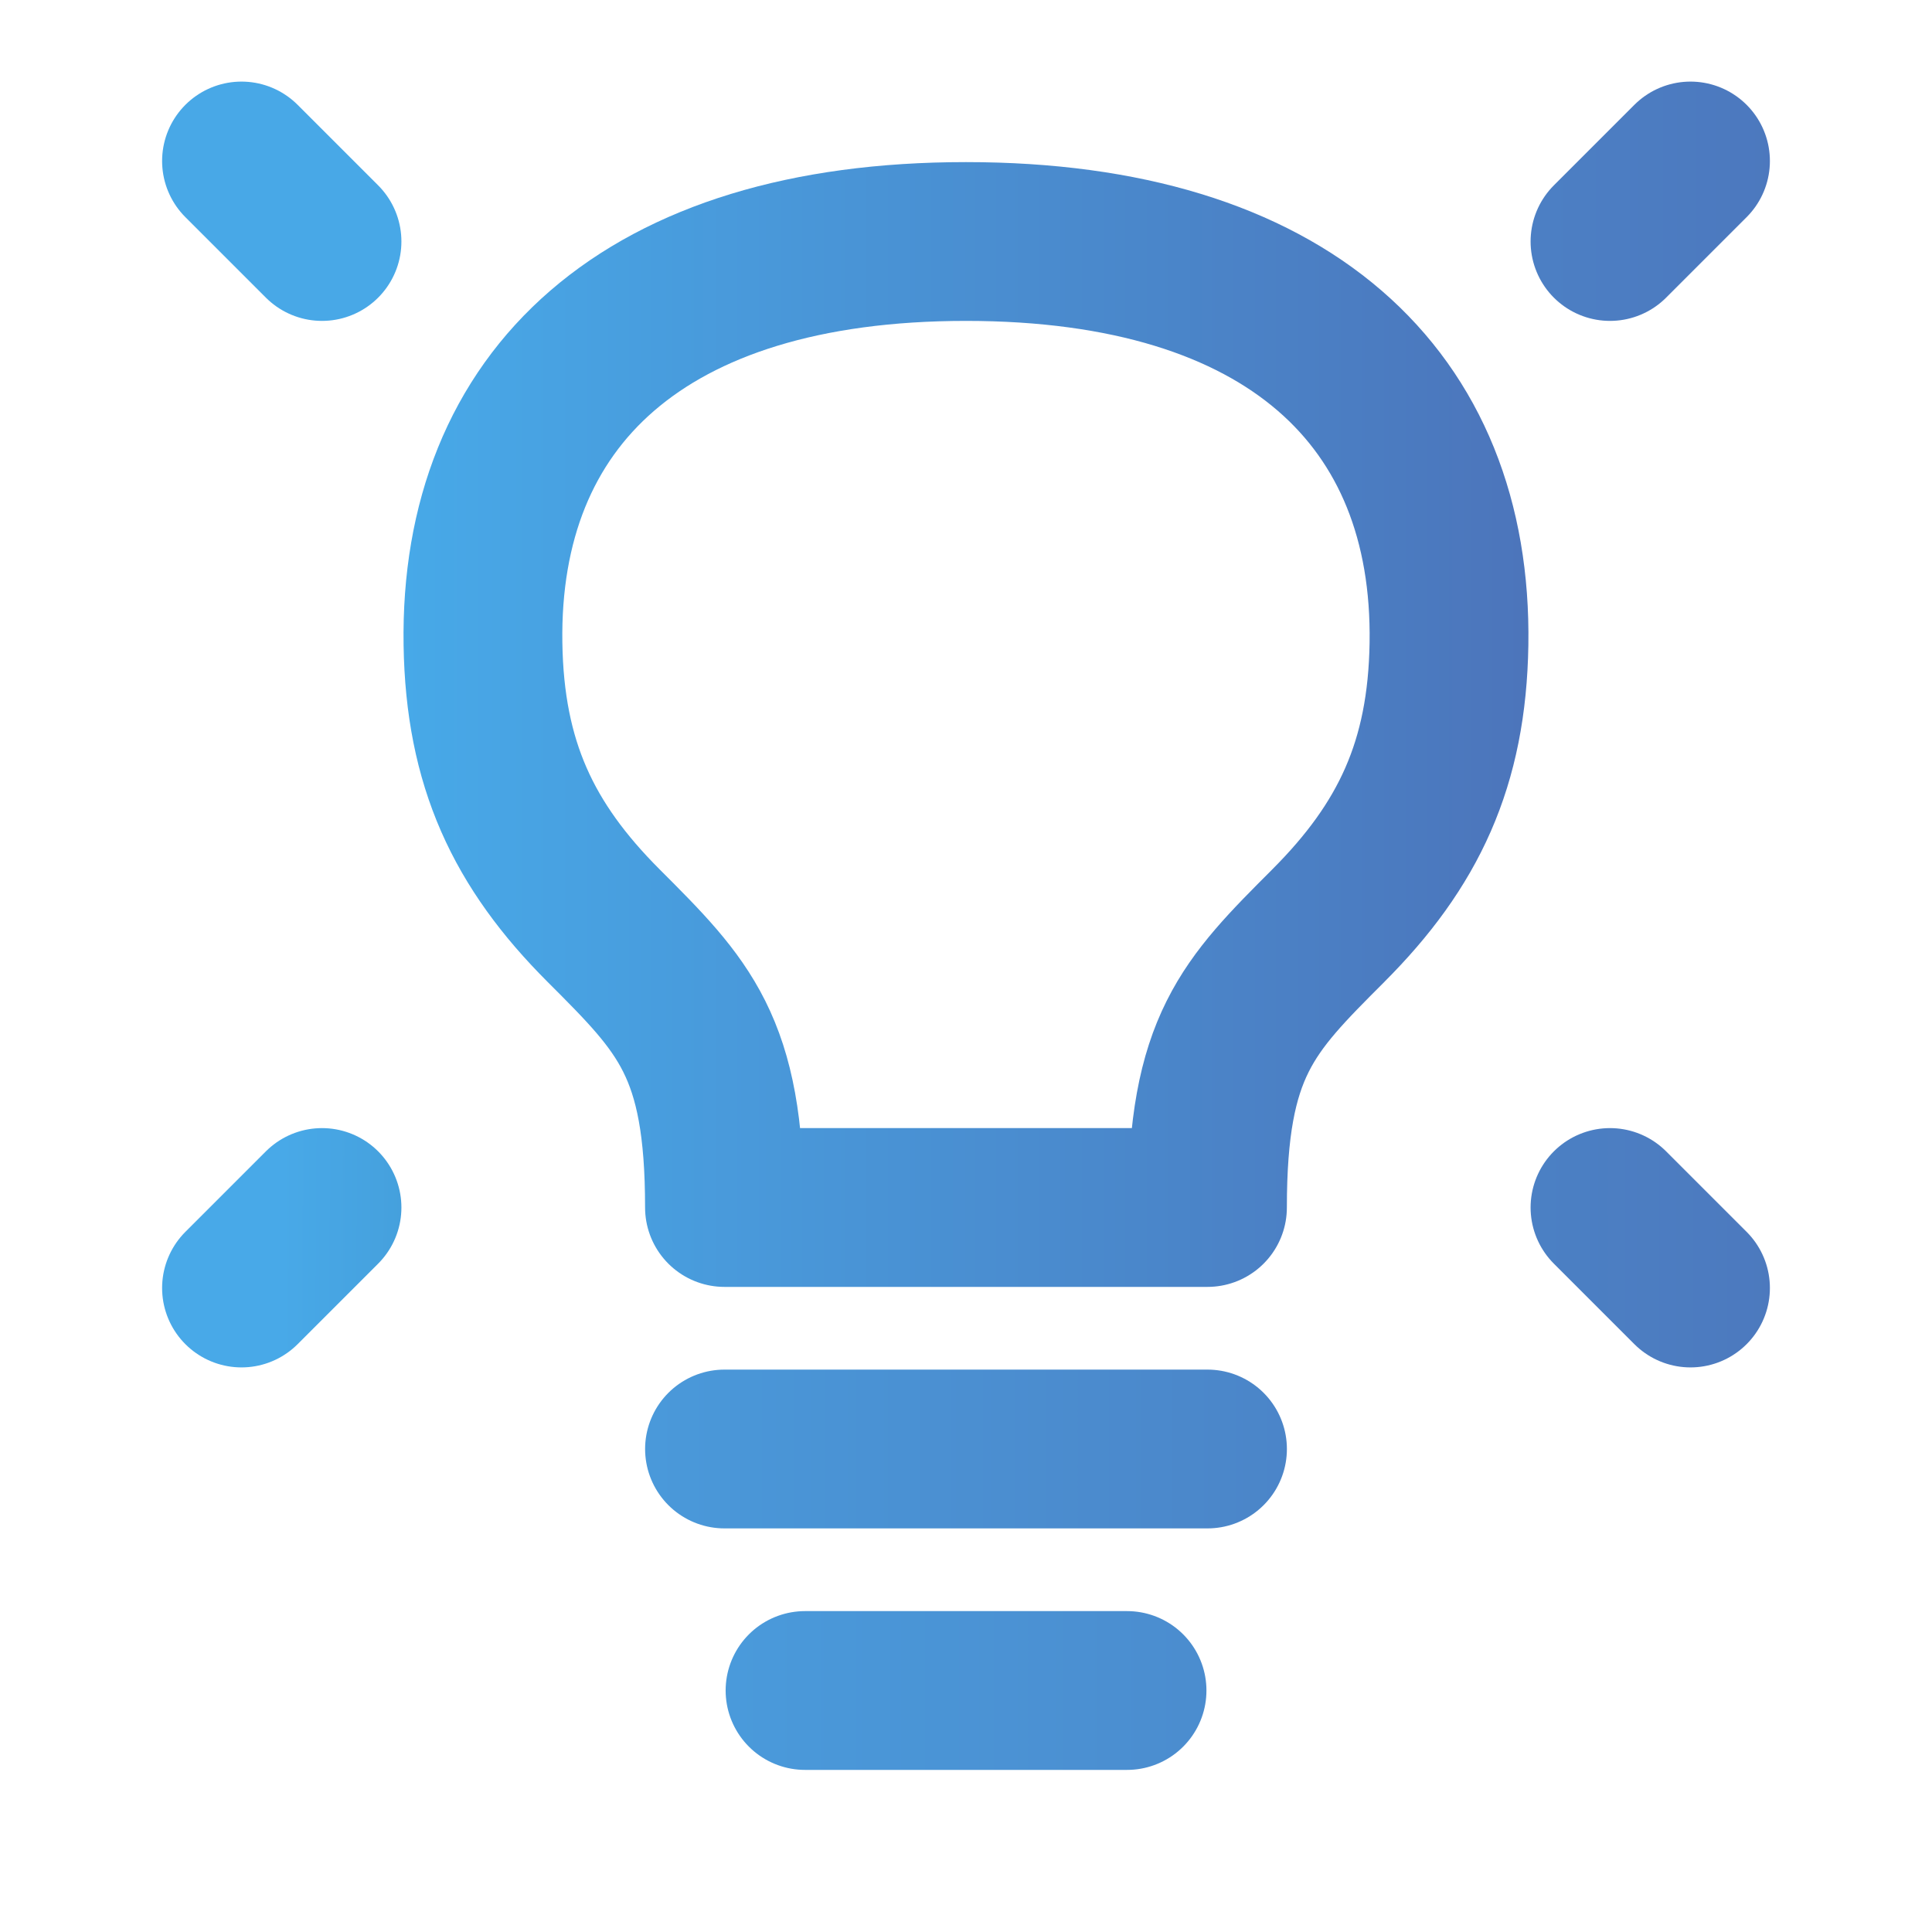
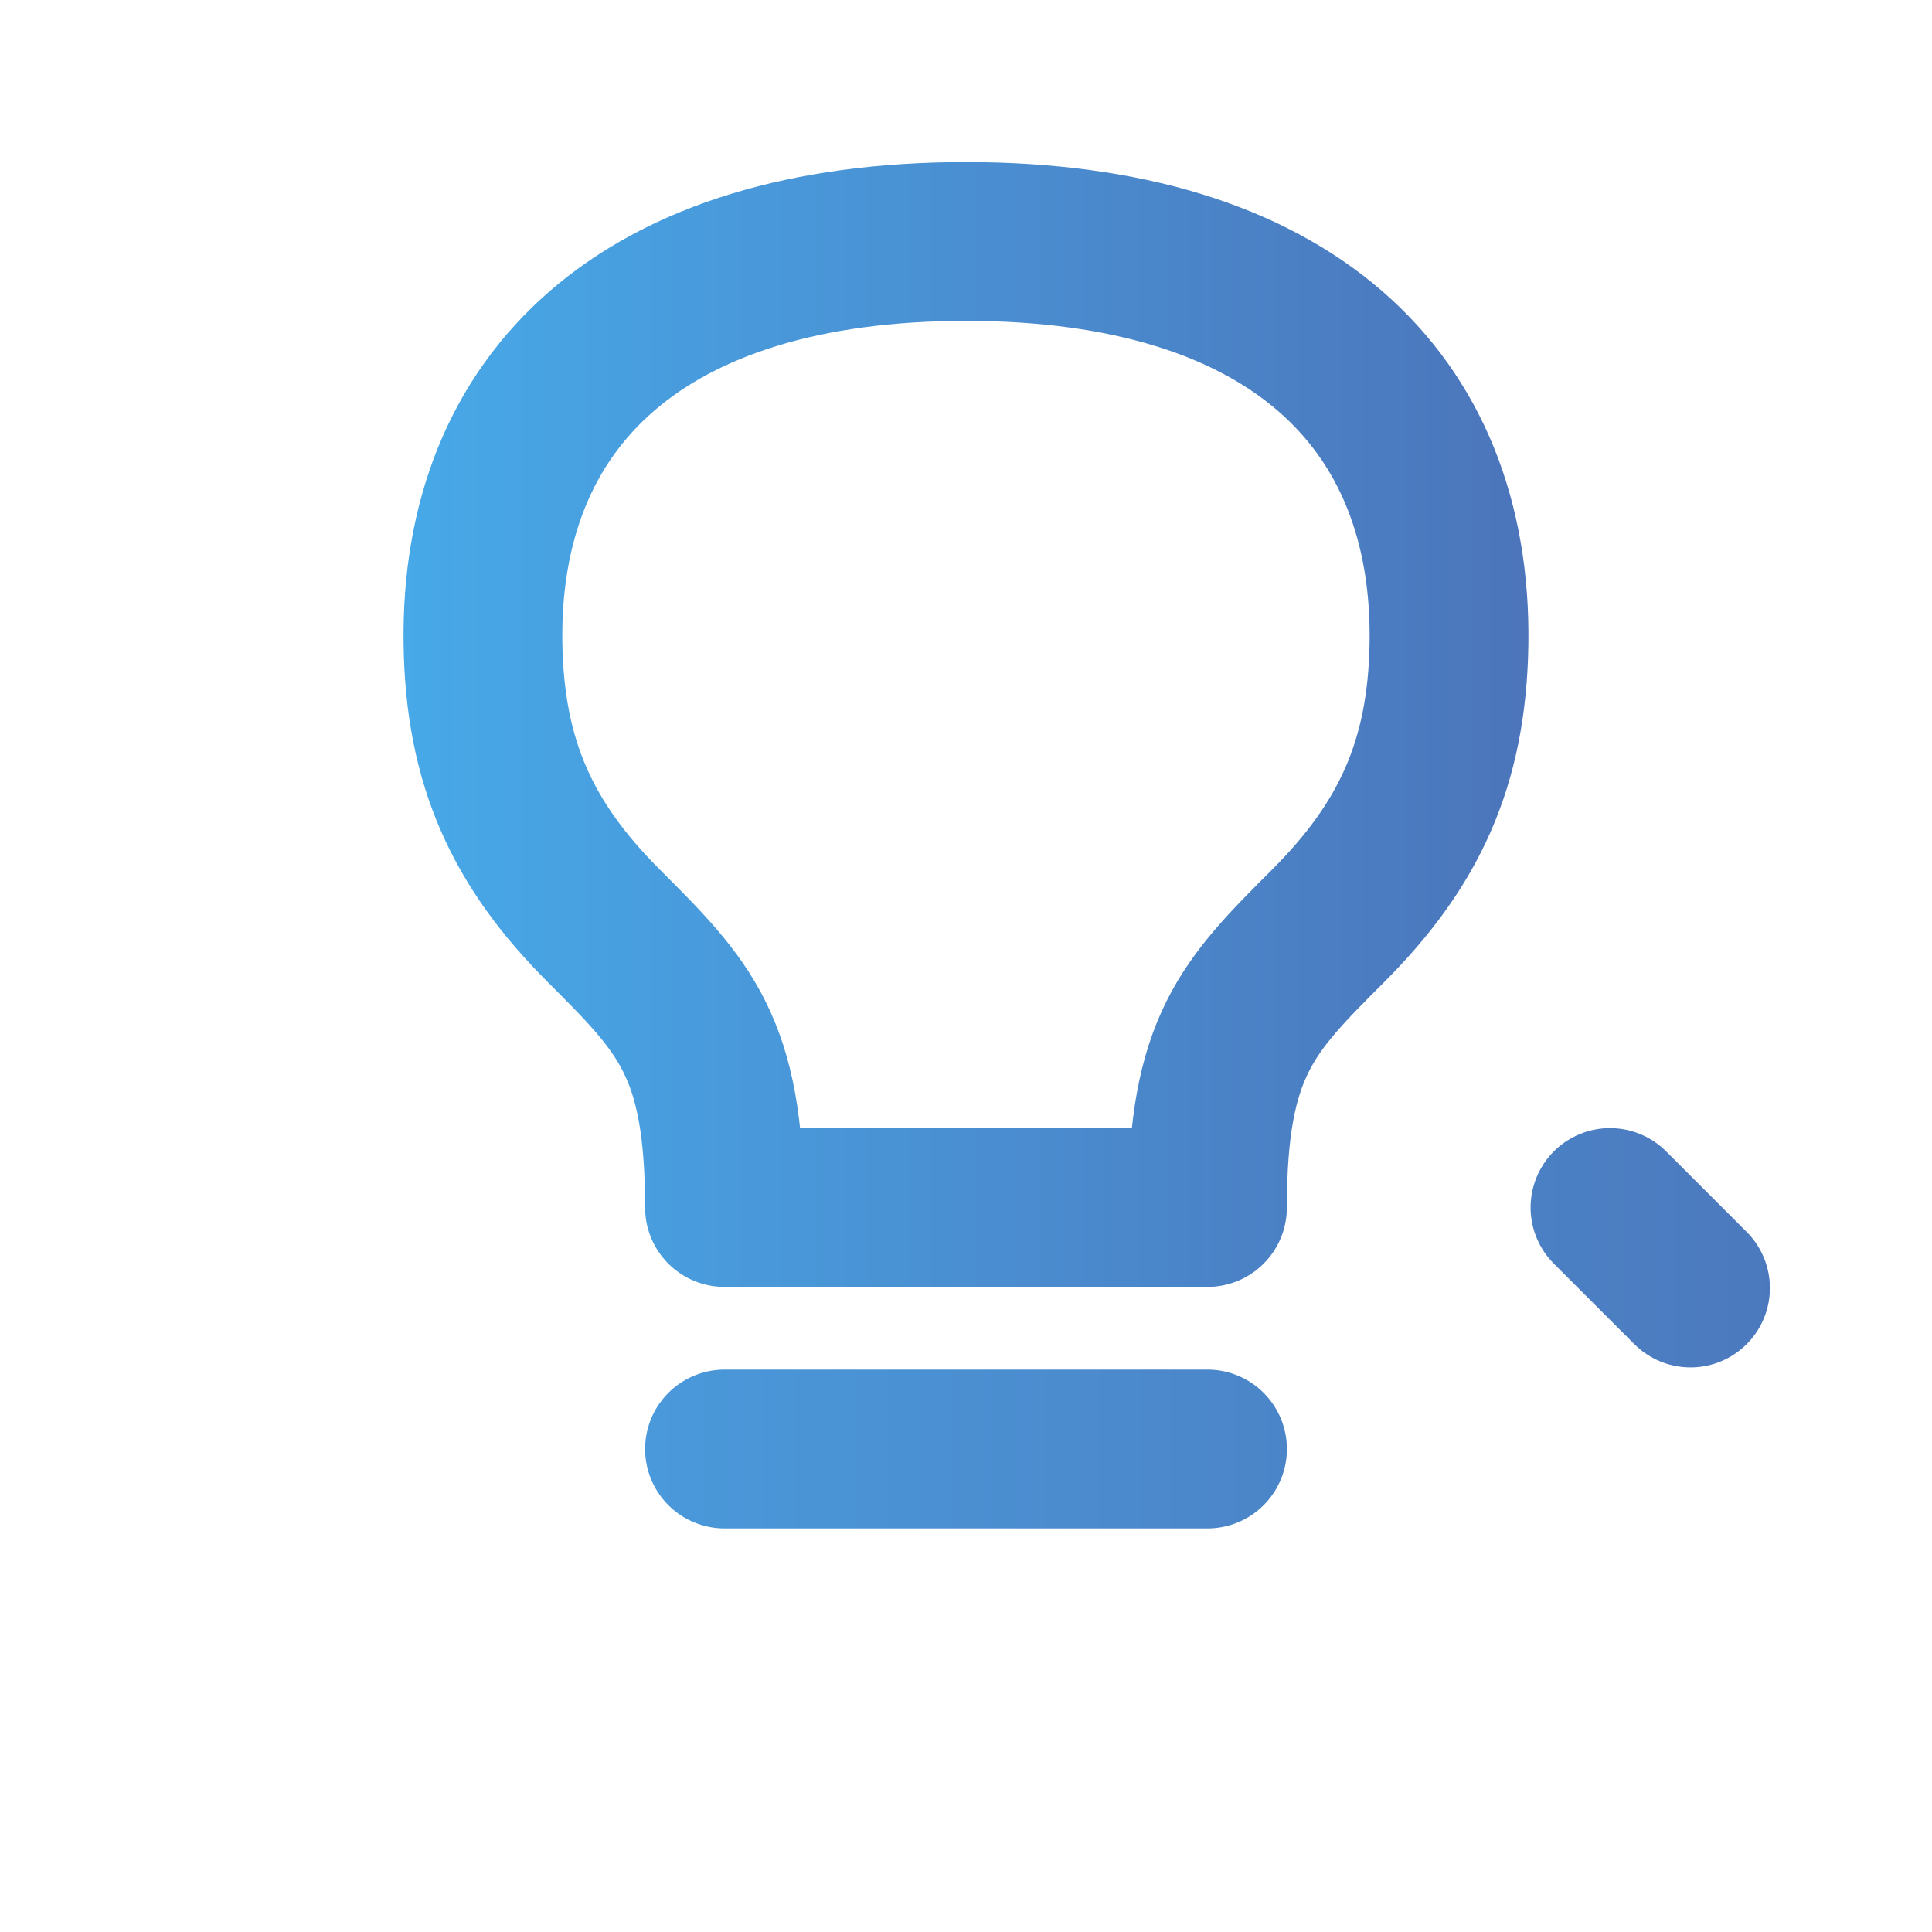
<svg xmlns="http://www.w3.org/2000/svg" width="73" height="73" viewBox="0 0 73 73" fill="none">
-   <path d="M63.875 6.083L60.833 9.125" stroke="url(#paint0_linear_1846_1494)" stroke-width="6" stroke-linecap="round" stroke-linejoin="round" />
-   <path d="M9.125 6.083L12.167 9.125" stroke="url(#paint1_linear_1846_1494)" stroke-width="6" stroke-linecap="round" stroke-linejoin="round" />
  <path d="M63.875 48.667L60.833 45.625" stroke="url(#paint2_linear_1846_1494)" stroke-width="6" stroke-linecap="round" stroke-linejoin="round" />
-   <path d="M9.125 48.667L12.167 45.625" stroke="url(#paint3_linear_1846_1494)" stroke-width="6" stroke-linecap="round" stroke-linejoin="round" />
  <path d="M27.375 54.75H45.625" stroke="url(#paint4_linear_1846_1494)" stroke-width="6" stroke-linecap="round" stroke-linejoin="round" />
-   <path d="M30.418 63.875H42.585" stroke="url(#paint5_linear_1846_1494)" stroke-width="6" stroke-linecap="round" stroke-linejoin="round" />
-   <path d="M36.499 9.125C24.331 9.125 18.103 15.057 18.249 24.333C18.32 28.856 19.769 31.938 22.811 34.979C25.853 38.021 27.374 39.542 27.374 45.625H45.624C45.624 39.542 47.145 38.021 50.186 34.98L50.186 34.979C53.227 31.938 54.677 28.856 54.749 24.333C54.895 15.057 48.666 9.125 36.499 9.125Z" stroke="url(#paint6_linear_1846_1494)" stroke-width="6" stroke-linecap="round" stroke-linejoin="round" />
+   <path d="M36.499 9.125C24.331 9.125 18.103 15.057 18.249 24.333C18.32 28.856 19.769 31.938 22.811 34.979C25.853 38.021 27.374 39.542 27.374 45.625H45.624C45.624 39.542 47.145 38.021 50.186 34.98C53.227 31.938 54.677 28.856 54.749 24.333C54.895 15.057 48.666 9.125 36.499 9.125Z" stroke="url(#paint6_linear_1846_1494)" stroke-width="6" stroke-linecap="round" stroke-linejoin="round" />
  <defs>
    <linearGradient id="paint0_linear_1846_1494" x1="5.5" y1="9" x2="68.5" y2="9" gradientUnits="userSpaceOnUse">
      <stop stop-color="#49A9E8" />
      <stop offset="1" stop-color="#4C77BD" />
    </linearGradient>
    <linearGradient id="paint1_linear_1846_1494" x1="25" y1="6" x2="71.5" y2="8" gradientUnits="userSpaceOnUse">
      <stop stop-color="#48A8E7" />
      <stop offset="1" stop-color="#24395A" />
    </linearGradient>
    <linearGradient id="paint2_linear_1846_1494" x1="6.5" y1="46" x2="68.5" y2="46" gradientUnits="userSpaceOnUse">
      <stop stop-color="#48A8E7" />
      <stop offset="1" stop-color="#4C78BD" />
    </linearGradient>
    <linearGradient id="paint3_linear_1846_1494" x1="10.646" y1="48.667" x2="68" y2="49" gradientUnits="userSpaceOnUse">
      <stop stop-color="#48A9E8" />
      <stop offset="1" stop-color="#24395A" />
    </linearGradient>
    <linearGradient id="paint4_linear_1846_1494" x1="5.5" y1="55" x2="64" y2="55" gradientUnits="userSpaceOnUse">
      <stop stop-color="#49A9E8" />
      <stop offset="1" stop-color="#4C78BD" />
    </linearGradient>
    <linearGradient id="paint5_linear_1846_1494" x1="7" y1="64.375" x2="65.5" y2="64.375" gradientUnits="userSpaceOnUse">
      <stop stop-color="#49AAE9" />
      <stop offset="1" stop-color="#4C7DC1" />
    </linearGradient>
    <linearGradient id="paint6_linear_1846_1494" x1="3" y1="21" x2="69" y2="21" gradientUnits="userSpaceOnUse">
      <stop stop-color="#46B8F5" />
      <stop offset="1" stop-color="#4D67AF" />
    </linearGradient>
  </defs>
</svg>